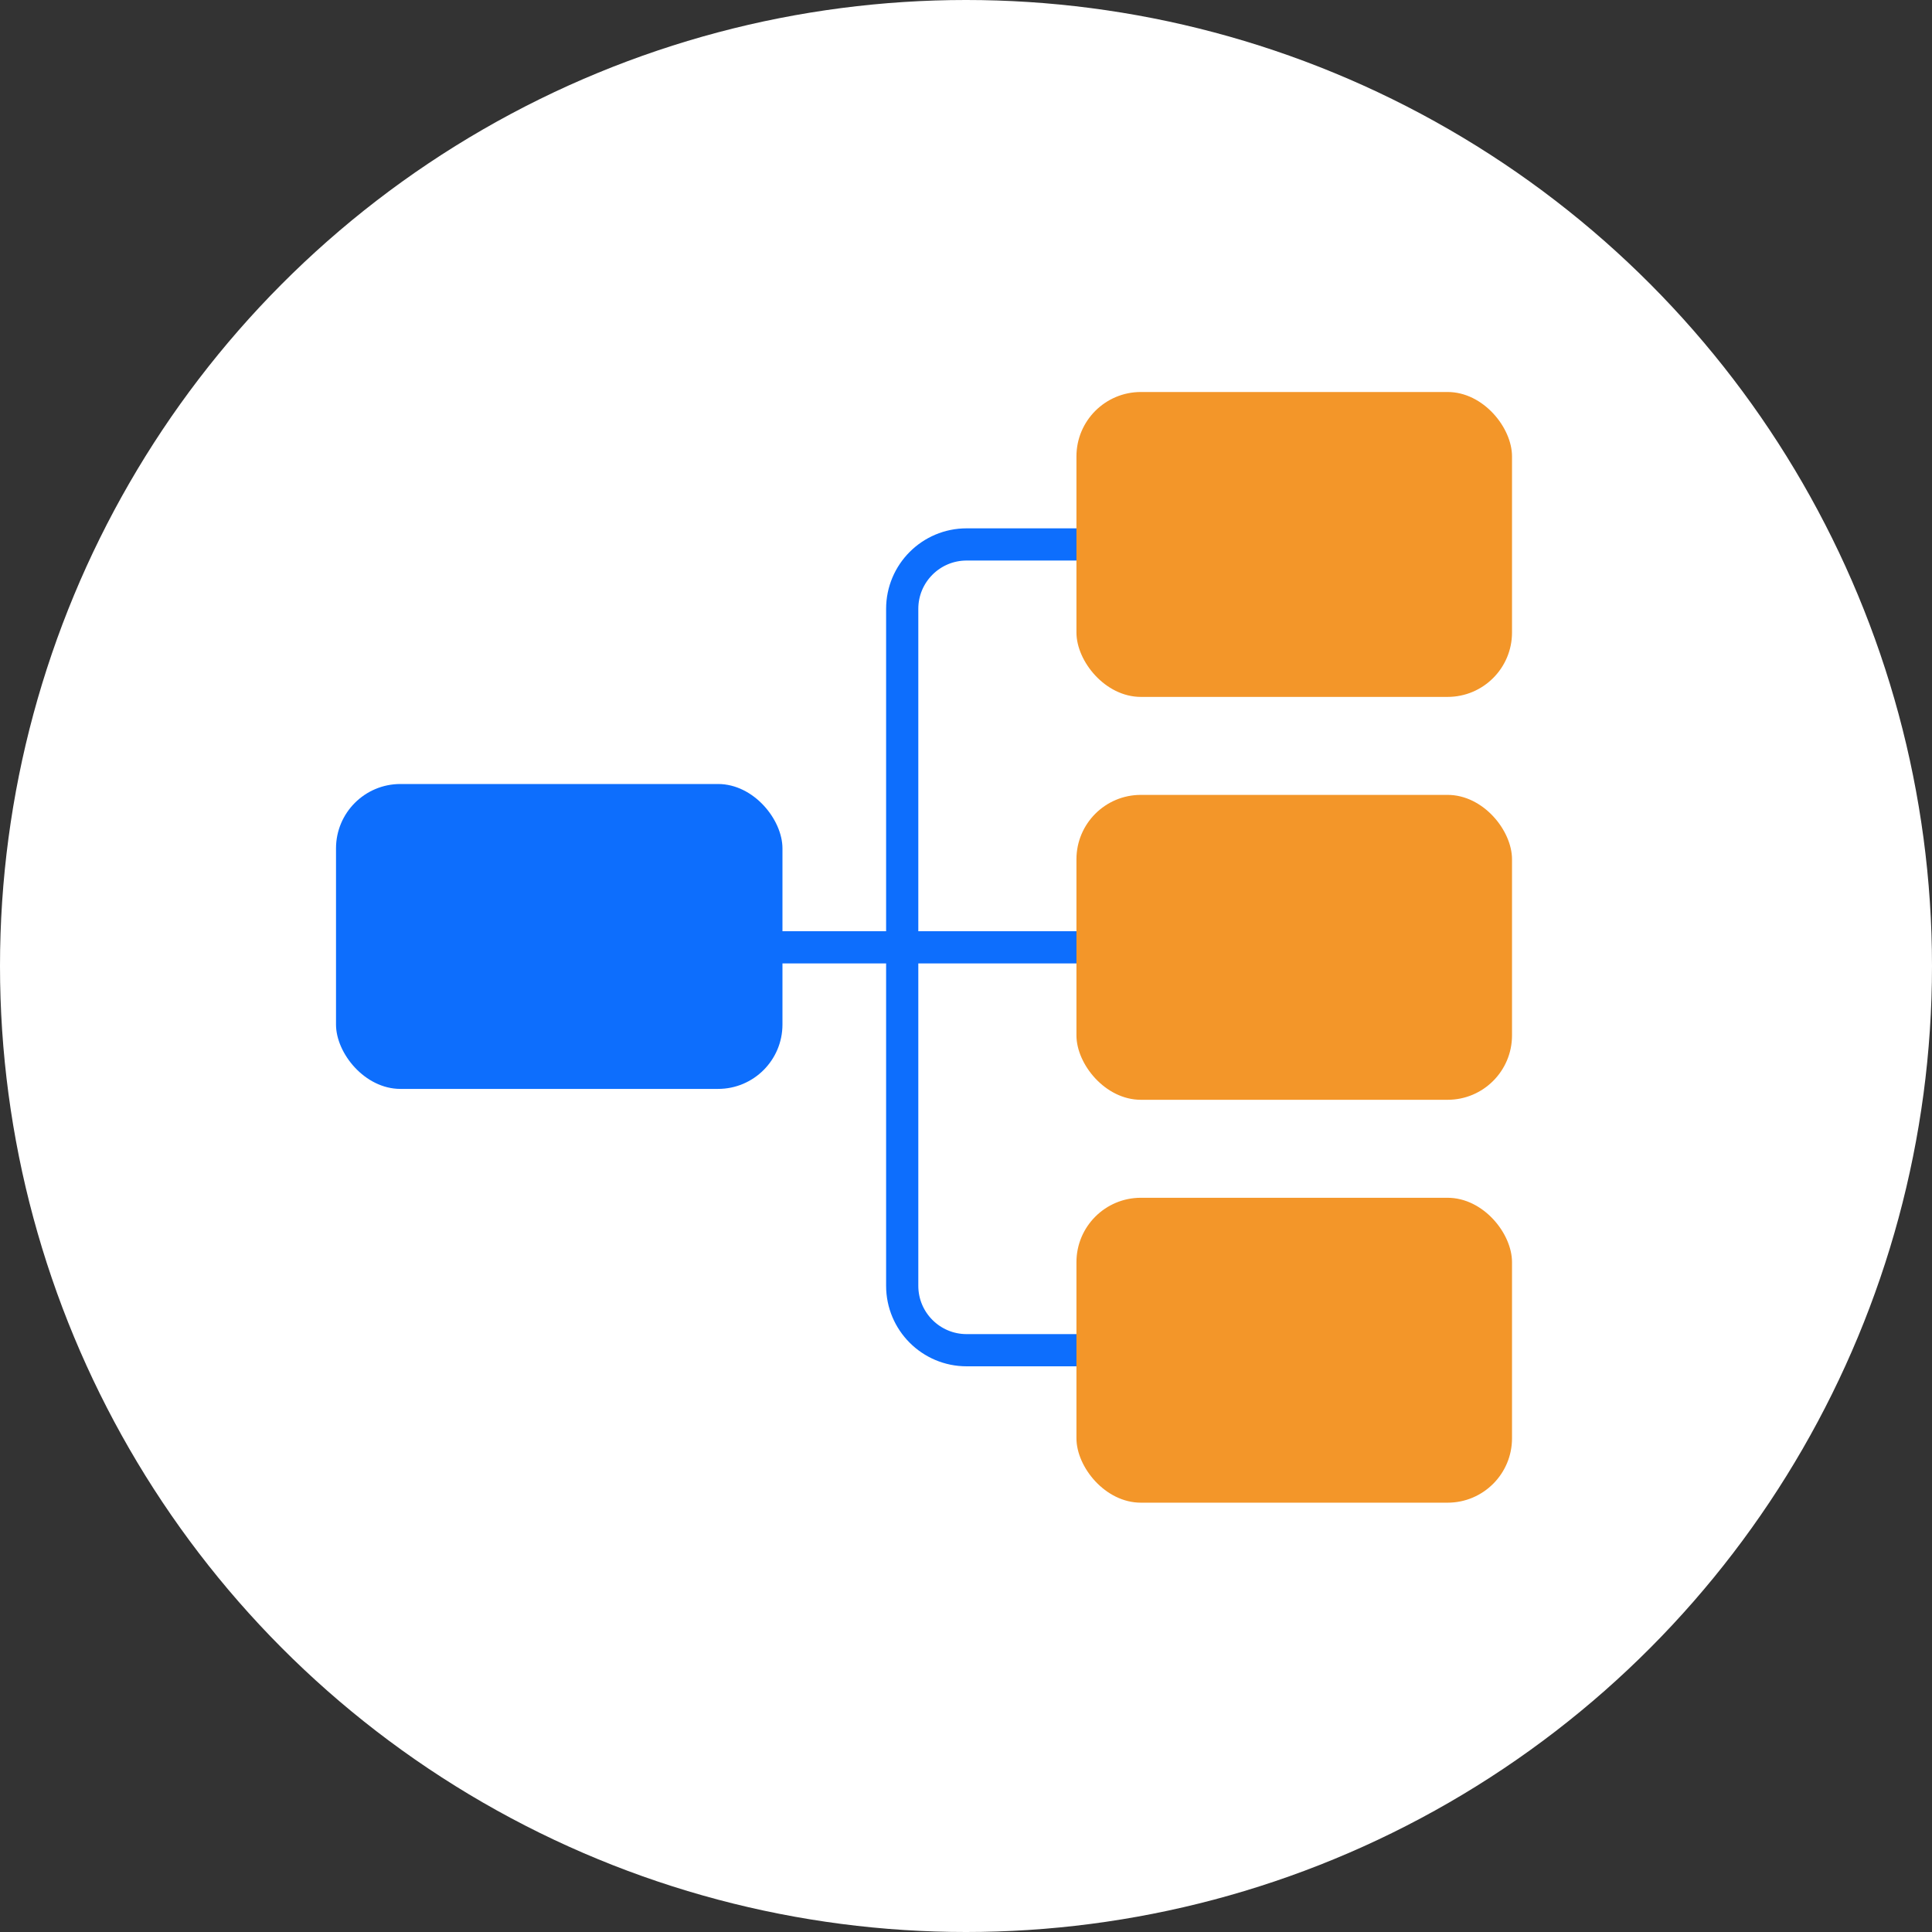
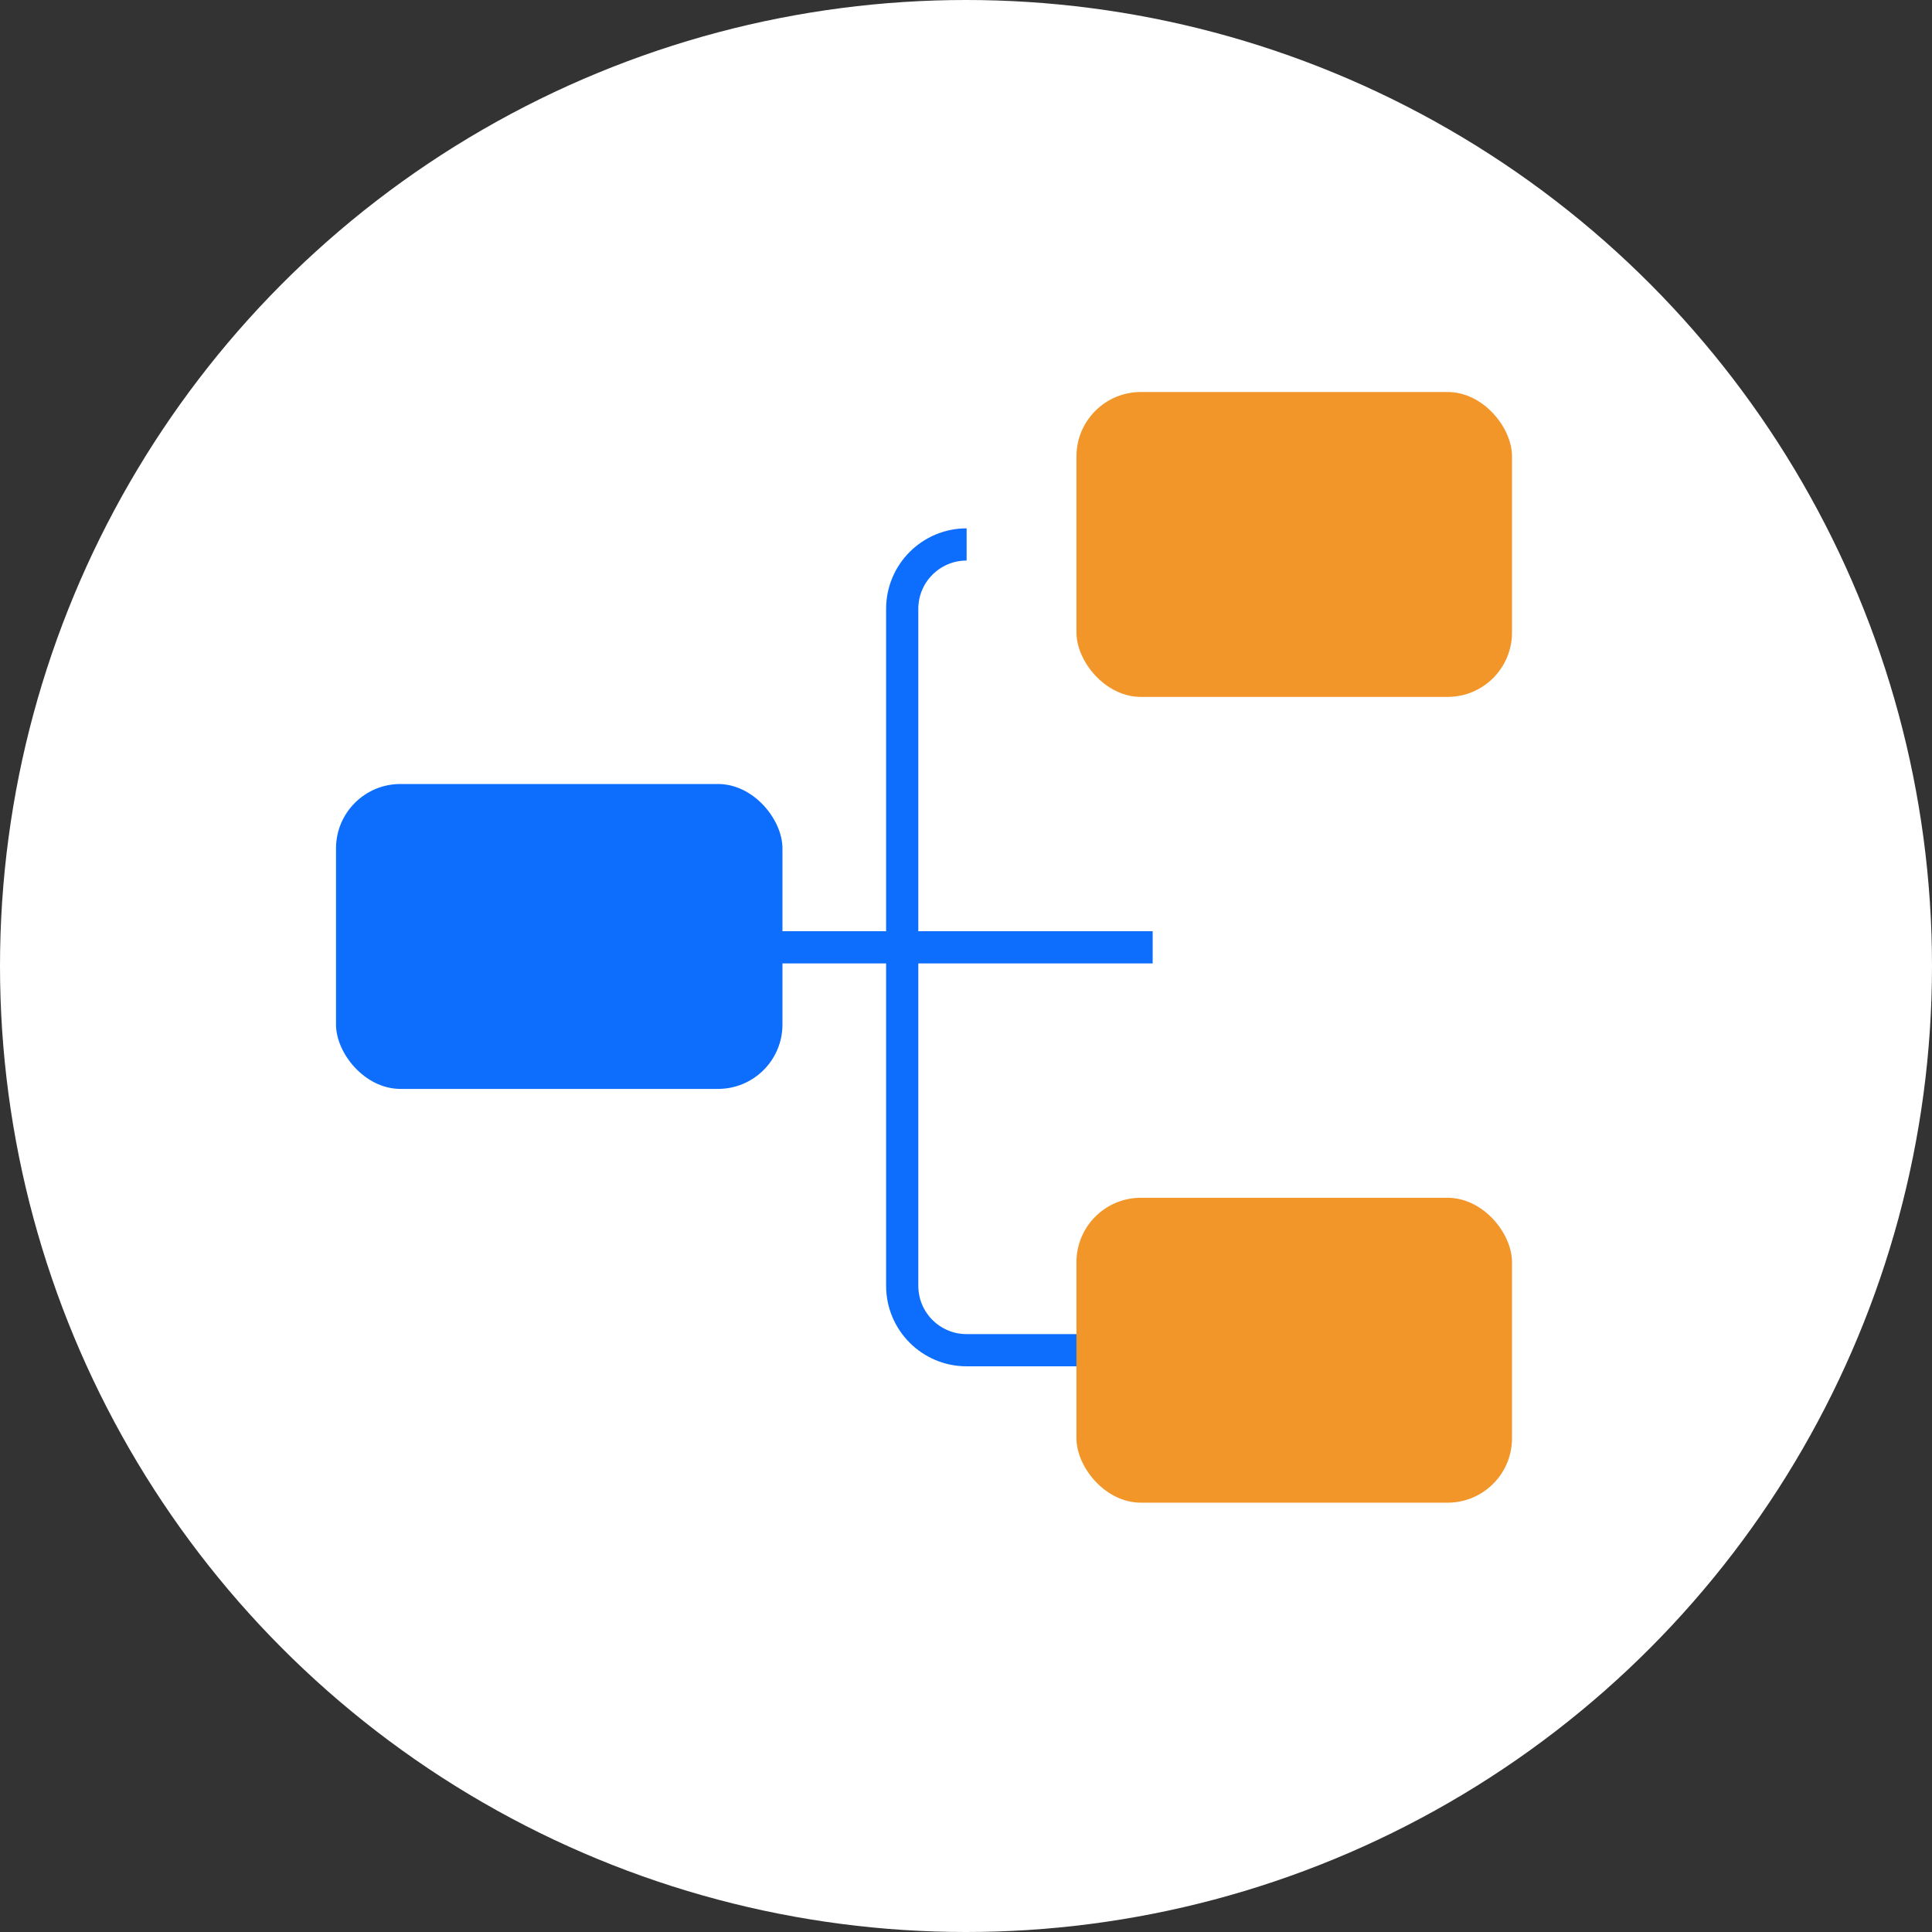
<svg xmlns="http://www.w3.org/2000/svg" width="60" height="60" viewBox="0 0 60 60" fill="none">
  <rect x="0" y="0" width="60" height="60" fill="#333333" stroke="none" />
  <circle cx="30" cy="30" r="30" fill="white" />
  <path d="M23.961 29.42H35.797" stroke="#0D6EFD" />
-   <path d="M36.811 41.932H30.019C28.915 41.932 28.019 41.037 28.019 39.932V18.908C28.019 17.804 28.915 16.908 30.019 16.908H36.811" stroke="#0D6EFD" />
+   <path d="M36.811 41.932H30.019C28.915 41.932 28.019 41.037 28.019 39.932V18.908C28.019 17.804 28.915 16.908 30.019 16.908" stroke="#0D6EFD" />
  <rect x="10.435" y="24.348" width="13.865" height="9.469" rx="2" fill="#0D6EFD" />
  <rect x="33.43" y="12.174" width="13.527" height="9.469" rx="2" fill="#F39629" />
-   <rect x="33.43" y="24.686" width="13.527" height="9.469" rx="2" fill="#F39629" />
  <rect x="33.43" y="37.198" width="13.527" height="9.469" rx="2" fill="#F39629" />
</svg>